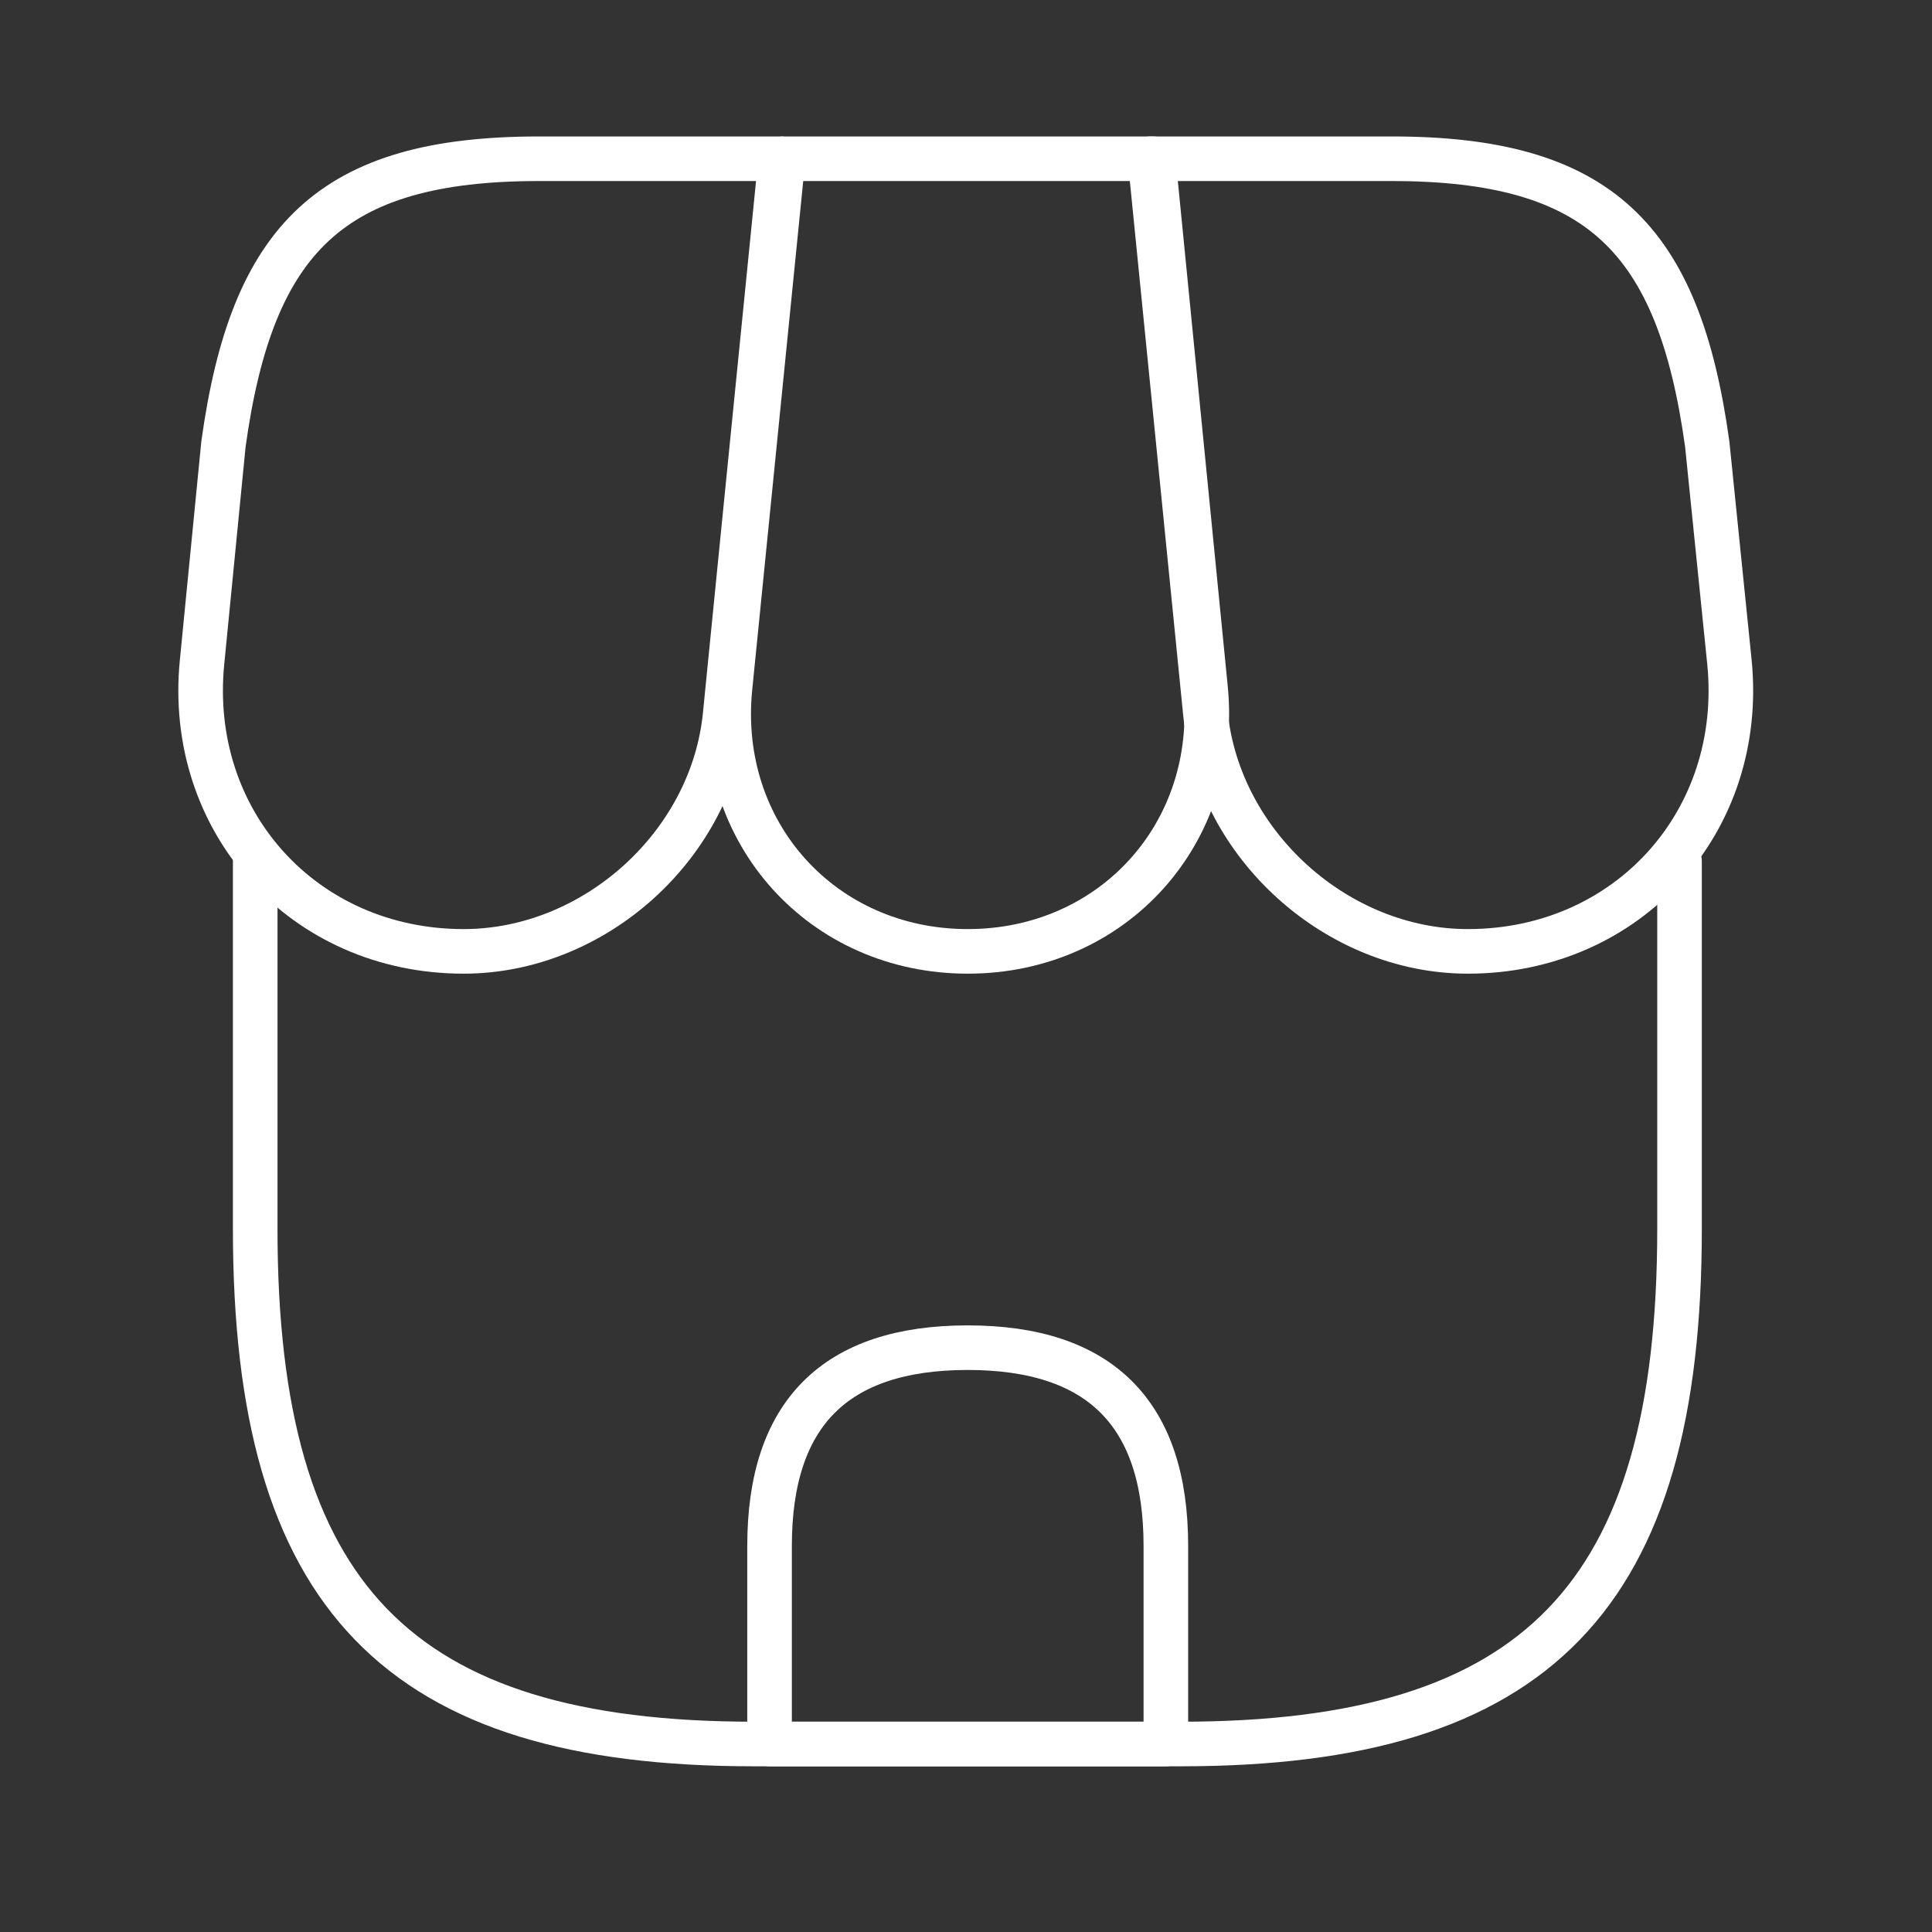
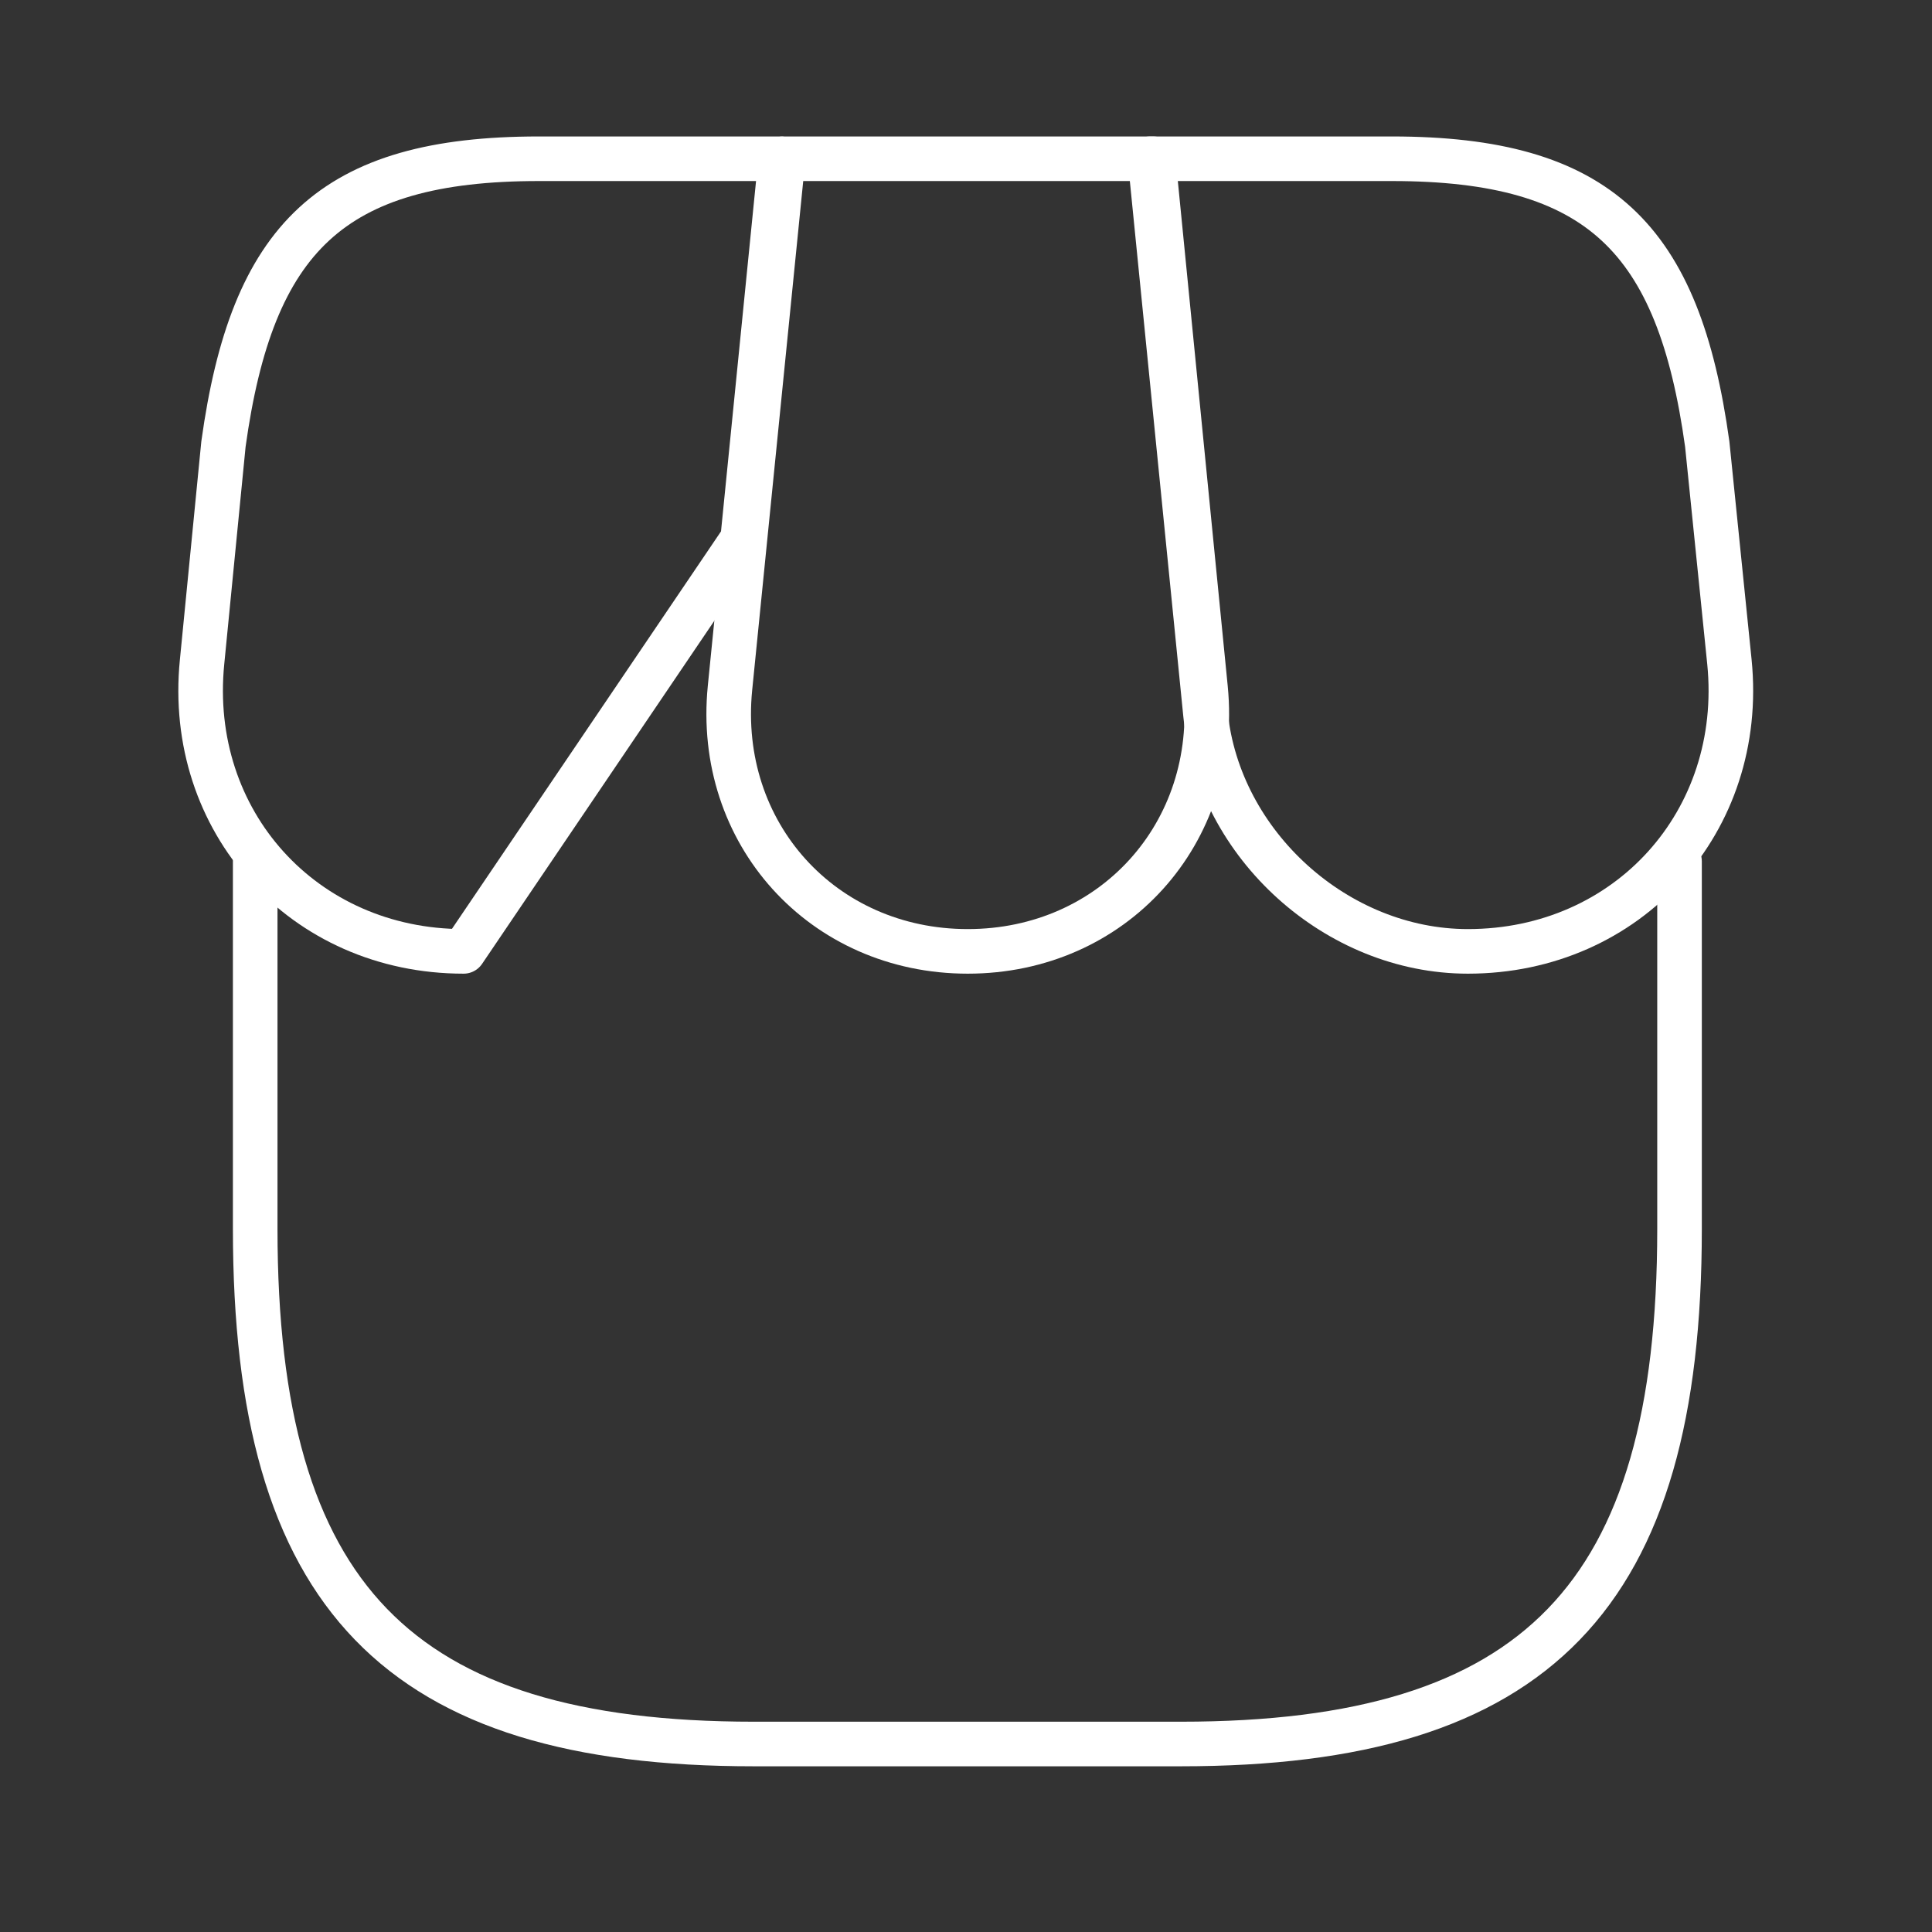
<svg xmlns="http://www.w3.org/2000/svg" width="65" height="65" viewBox="0 0 65 65" fill="none">
  <rect x="0" y="0" width="65" height="65" fill="#333333" stroke="none" />
  <path d="M8.586 28.978V41.347C8.586 53.716 13.386 58.675 25.359 58.675H39.733C51.706 58.675 56.506 53.716 56.506 41.347V28.978" stroke="white" stroke-width="1.5" stroke-linecap="round" stroke-linejoin="round" />
  <path d="M32.559 32.008C37.439 32.008 41.039 28.035 40.559 23.154L38.799 5.341H26.345L24.559 23.154C24.079 28.035 27.679 32.008 32.559 32.008Z" stroke="white" stroke-width="1.5" stroke-linecap="round" stroke-linejoin="round" />
  <path d="M49.385 32.008C54.771 32.008 58.718 27.634 58.185 22.274L57.438 14.941C56.478 8.008 53.811 5.341 46.825 5.341H38.691L40.558 24.035C41.011 28.434 44.985 32.008 49.385 32.008Z" stroke="white" stroke-width="1.5" stroke-linecap="round" stroke-linejoin="round" />
-   <path d="M15.598 32.008C19.998 32.008 23.972 28.434 24.398 24.035L24.985 18.141L26.265 5.341H18.132C11.145 5.341 8.478 8.008 7.518 14.941L6.798 22.274C6.265 27.634 10.212 32.008 15.598 32.008Z" stroke="white" stroke-width="1.5" stroke-linecap="round" stroke-linejoin="round" />
-   <path d="M32.557 45.341C28.104 45.341 25.891 47.554 25.891 52.008V58.675H39.224V52.008C39.224 47.554 37.011 45.341 32.557 45.341Z" stroke="white" stroke-width="1.5" stroke-linecap="round" stroke-linejoin="round" />
+   <path d="M15.598 32.008L24.985 18.141L26.265 5.341H18.132C11.145 5.341 8.478 8.008 7.518 14.941L6.798 22.274C6.265 27.634 10.212 32.008 15.598 32.008Z" stroke="white" stroke-width="1.5" stroke-linecap="round" stroke-linejoin="round" />
</svg>